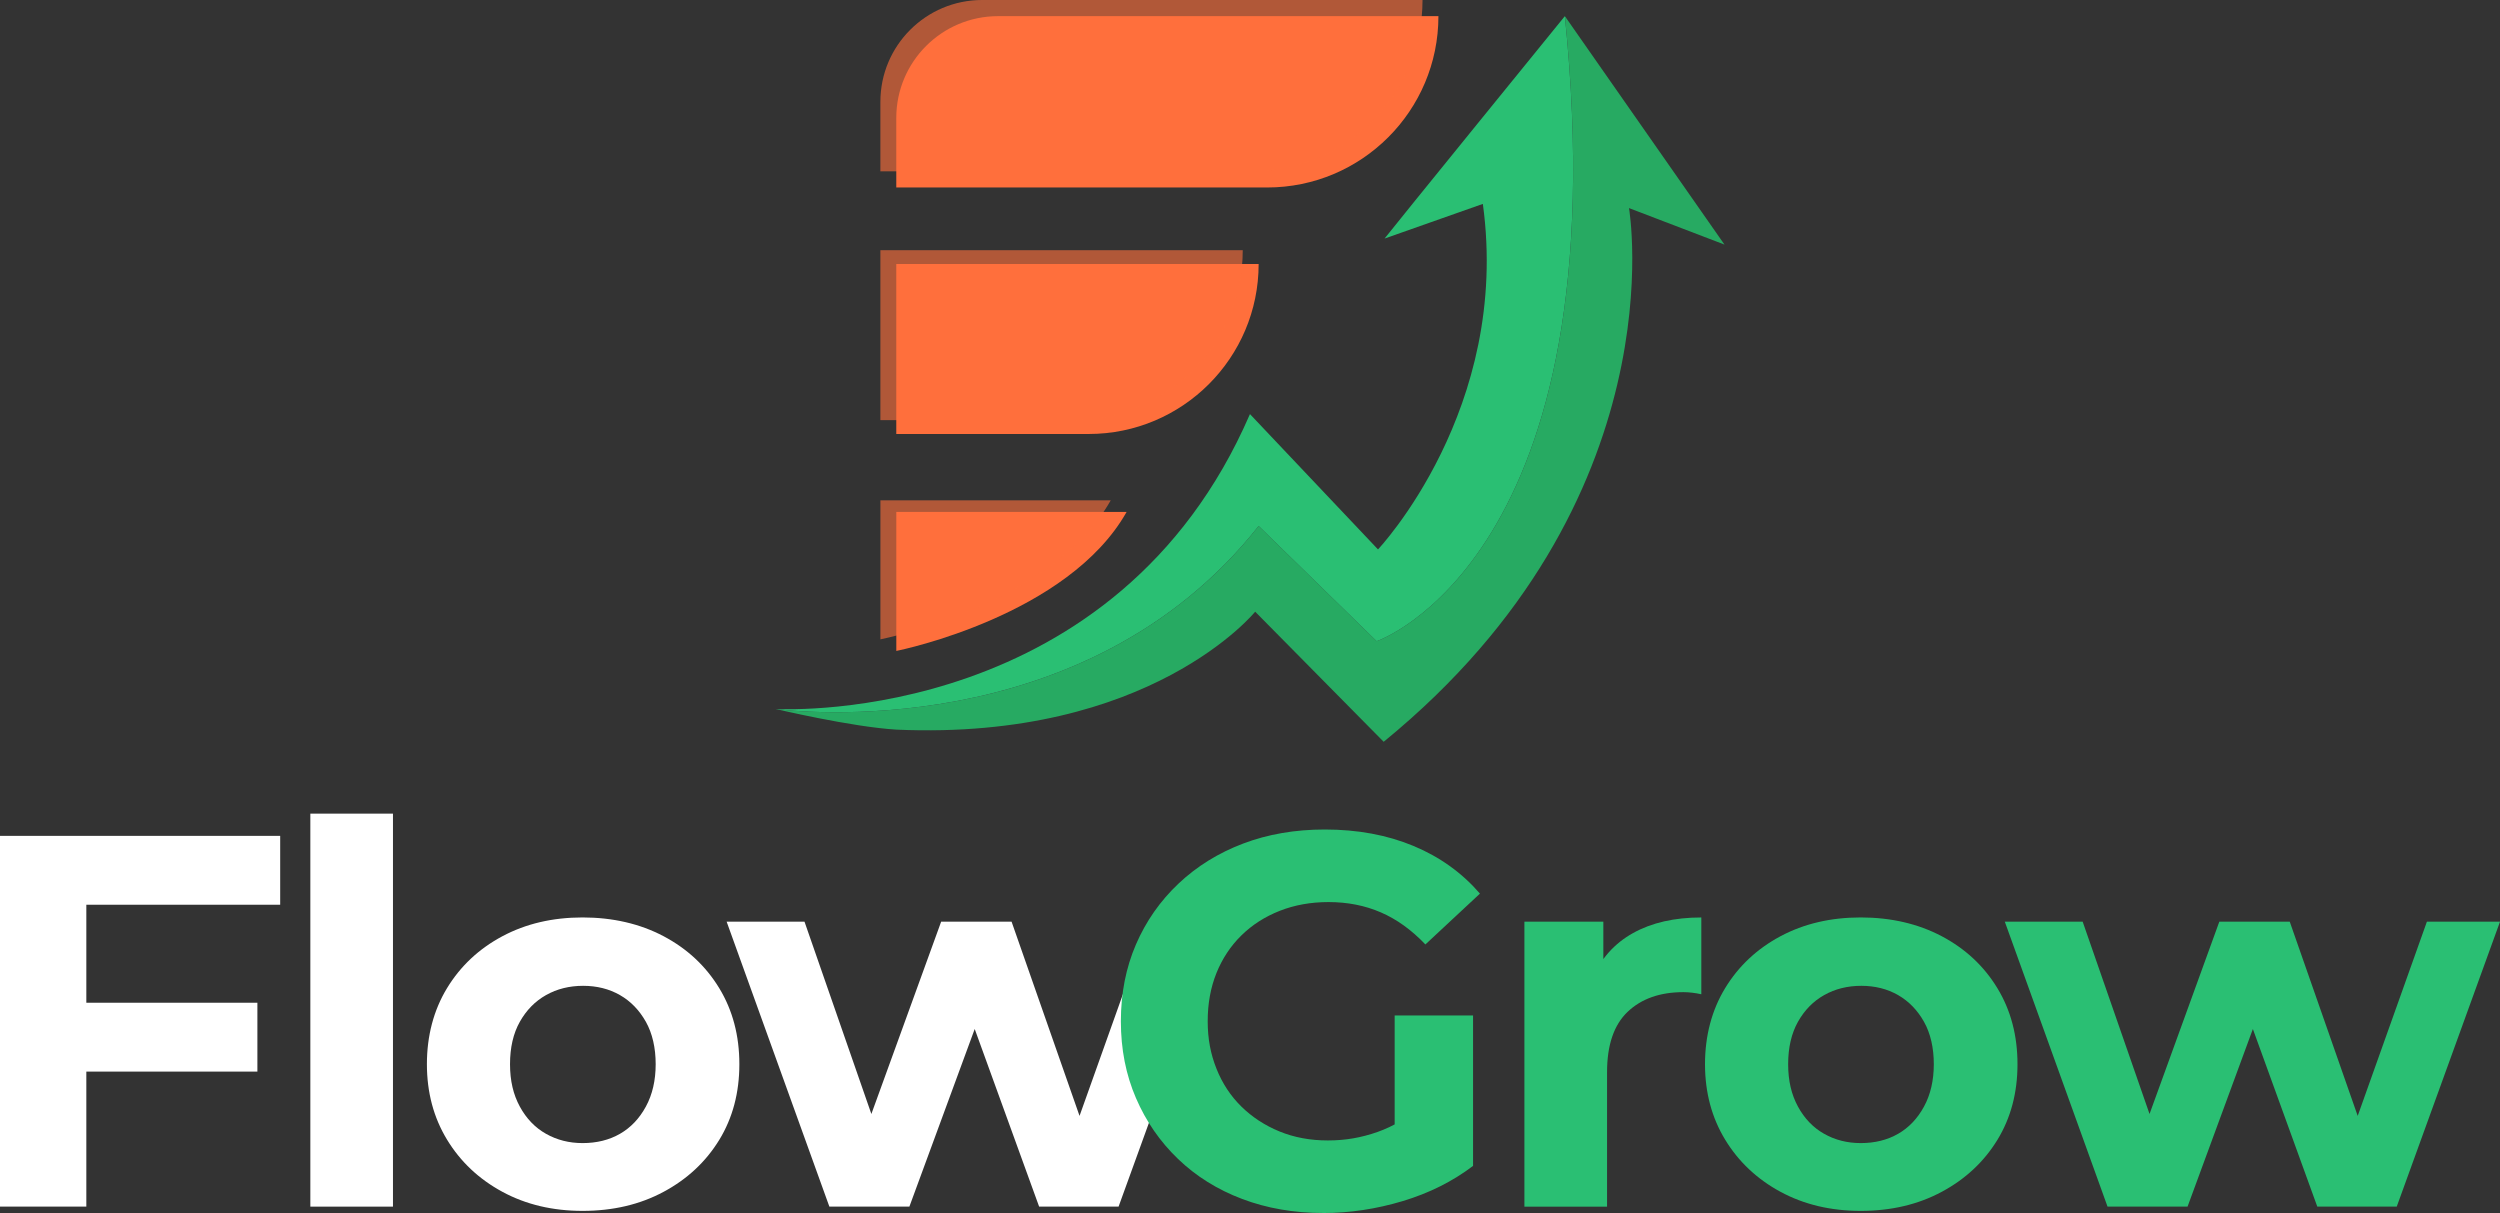
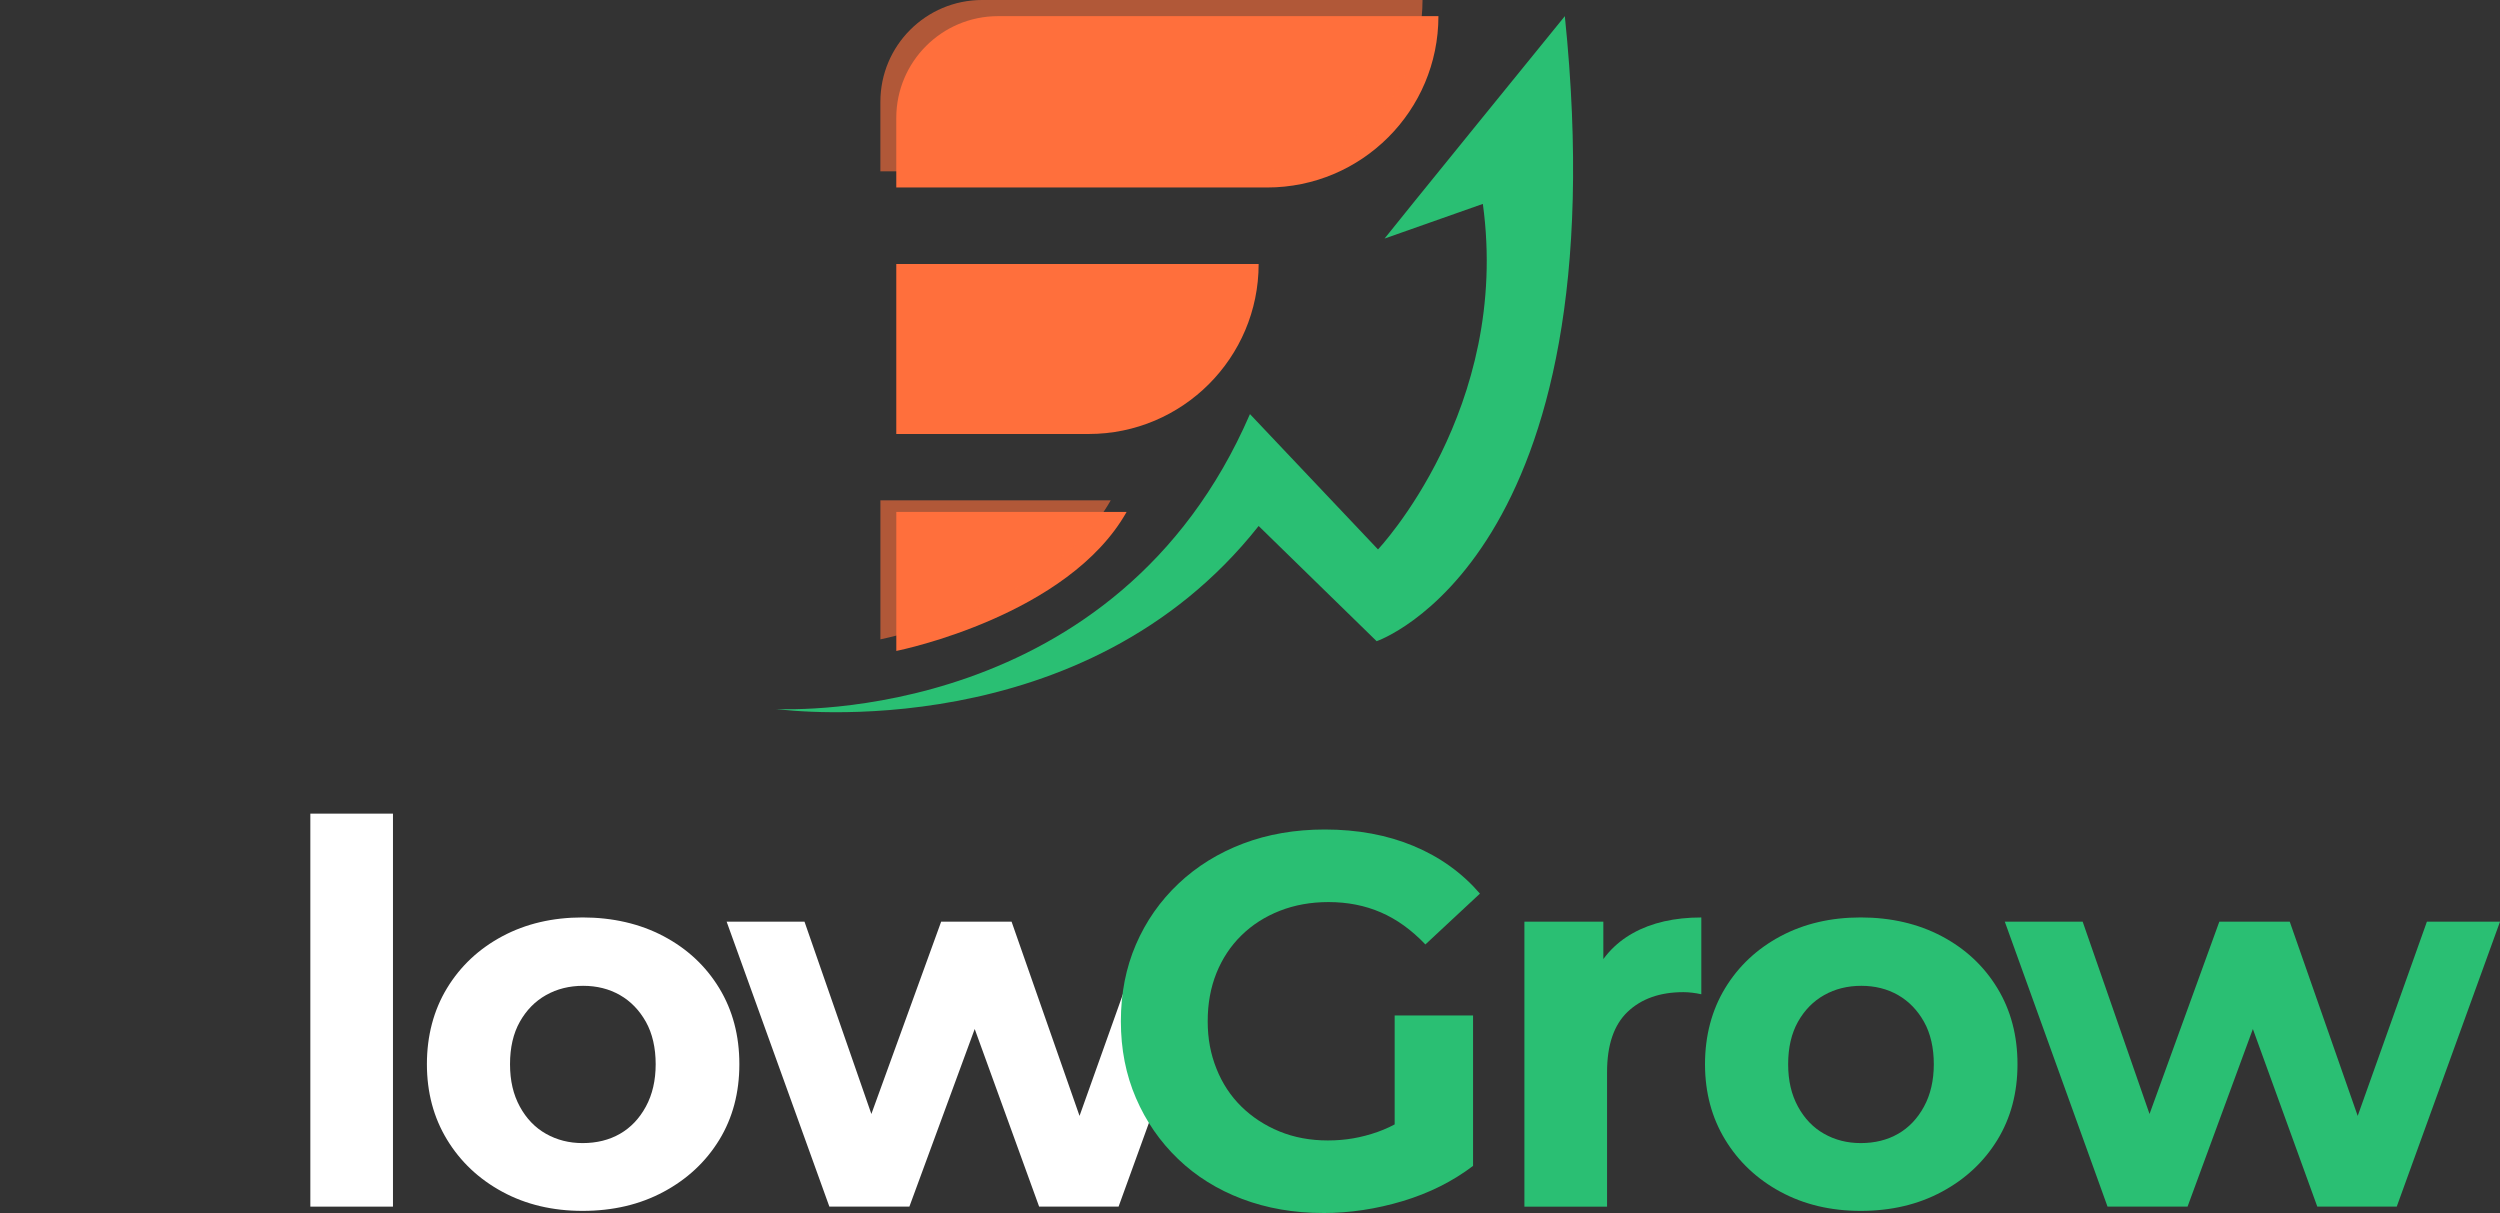
<svg xmlns="http://www.w3.org/2000/svg" id="Capa_2" data-name="Capa 2" viewBox="0 0 794.03 385.26">
  <rect x="0" y="0" width="794.03" height="385.26" fill="#333333" stroke="none" />
  <defs>
    <style>
      .cls-1 {
        fill: #fff;
      }

      .cls-2 {
        fill: #2abf73;
      }

      .cls-3, .cls-4 {
        fill: #ff6f3c;
      }

      .cls-4 {
        opacity: .62;
      }

      .cls-5 {
        fill: #27aa62;
      }
    </style>
  </defs>
  <g id="Layer_1" data-name="Layer 1">
    <g>
      <g>
-         <path class="cls-1" d="M27.42,383.24H0v-117.75H88.99v21.87H27.42v95.88Zm-2.19-64.76h56.52v21.87H25.23v-21.87Z" />
        <path class="cls-1" d="M98.57,383.24v-124.82h26.24v124.82h-26.24Z" />
        <path class="cls-1" d="M185.04,384.59c-9.53,0-18.03-2.02-25.48-6.06-7.46-4.04-13.32-9.56-17.58-16.57-4.26-7.01-6.39-15-6.39-23.97s2.13-17.13,6.39-24.14c4.26-7.01,10.12-12.5,17.58-16.49,7.46-3.98,15.95-5.97,25.48-5.97s18.22,1.99,25.74,5.97c7.51,3.98,13.4,9.48,17.66,16.49,4.26,7.01,6.39,15.05,6.39,24.14s-2.13,17.1-6.39,24.06c-4.26,6.95-10.15,12.45-17.66,16.48-7.51,4.04-16.09,6.06-25.74,6.06Zm0-21.53c4.48,0,8.44-.98,11.86-2.94,3.42-1.96,6.17-4.85,8.24-8.66,2.07-3.81,3.11-8.3,3.11-13.46s-1.04-9.76-3.11-13.46c-2.08-3.7-4.82-6.53-8.24-8.49-3.42-1.96-7.32-2.94-11.69-2.94s-8.3,.98-11.78,2.94c-3.48,1.96-6.25,4.79-8.33,8.49-2.08,3.7-3.11,8.19-3.11,13.46s1.04,9.65,3.11,13.46c2.07,3.81,4.85,6.7,8.33,8.66,3.48,1.96,7.34,2.94,11.61,2.94Z" />
        <path class="cls-1" d="M263.42,383.24l-32.63-90.5h24.73l27.08,77.88h-11.94l28.26-77.88h22.37l27.25,77.88h-11.44l27.76-77.88h23.21l-32.8,90.5h-25.23l-24.22-66.78h7.57l-24.56,66.78h-25.4Z" />
        <path class="cls-2" d="M420.25,385.26c-9.31,0-17.89-1.49-25.74-4.46-7.85-2.97-14.63-7.2-20.35-12.7-5.72-5.49-10.18-11.94-13.37-19.35-3.2-7.4-4.79-15.53-4.79-24.39s1.6-16.99,4.79-24.39c3.2-7.4,7.71-13.85,13.54-19.35,5.83-5.49,12.67-9.73,20.52-12.7,7.85-2.97,16.49-4.46,25.91-4.46,10.43,0,19.82,1.74,28.18,5.22,8.35,3.48,15.39,8.52,21.11,15.14l-17.33,16.15c-4.37-4.6-9.08-7.99-14.13-10.18-5.05-2.19-10.6-3.28-16.65-3.28-5.61,0-10.77,.93-15.47,2.78-4.71,1.85-8.78,4.46-12.2,7.82-3.42,3.36-6.06,7.35-7.91,11.94-1.85,4.6-2.78,9.7-2.78,15.31s.93,10.4,2.78,15.06c1.85,4.65,4.48,8.66,7.91,12.03,3.42,3.36,7.46,6,12.11,7.91,4.65,1.91,9.78,2.86,15.39,2.86s10.62-.9,15.73-2.69c5.1-1.79,10.06-4.77,14.89-8.91l15.47,19.68c-6.51,4.94-13.96,8.66-22.37,11.19-8.41,2.52-16.82,3.78-25.23,3.78Zm22.71-18.5v-44.24h24.9v47.77l-24.9-3.53Z" />
        <path class="cls-2" d="M484.17,383.24v-90.5h25.07v25.74l-3.53-7.57c2.69-6.39,7.01-11.24,12.95-14.55,5.94-3.31,13.18-4.96,21.7-4.96v24.39c-1.01-.22-1.99-.39-2.94-.5-.95-.11-1.88-.17-2.78-.17-7.4,0-13.29,2.08-17.66,6.22-4.37,4.15-6.56,10.54-6.56,19.18v42.73h-26.24Z" />
        <path class="cls-2" d="M590.99,384.59c-9.53,0-18.03-2.02-25.49-6.06-7.46-4.04-13.32-9.56-17.58-16.57-4.26-7.01-6.39-15-6.39-23.97s2.13-17.13,6.39-24.14c4.26-7.01,10.12-12.5,17.58-16.49,7.46-3.98,15.95-5.97,25.49-5.97s18.22,1.99,25.74,5.97c7.51,3.98,13.4,9.48,17.66,16.49,4.26,7.01,6.39,15.05,6.39,24.14s-2.13,17.1-6.39,24.06c-4.26,6.95-10.15,12.45-17.66,16.48-7.51,4.04-16.09,6.06-25.74,6.06Zm0-21.53c4.48,0,8.44-.98,11.86-2.94,3.42-1.96,6.17-4.85,8.24-8.66,2.07-3.81,3.11-8.3,3.11-13.46s-1.04-9.76-3.11-13.46c-2.08-3.7-4.83-6.53-8.24-8.49-3.42-1.96-7.32-2.94-11.69-2.94s-8.3,.98-11.78,2.94c-3.48,1.96-6.25,4.79-8.33,8.49-2.07,3.7-3.11,8.19-3.11,13.46s1.04,9.65,3.11,13.46c2.07,3.81,4.85,6.7,8.33,8.66,3.47,1.96,7.34,2.94,11.61,2.94Z" />
        <path class="cls-2" d="M669.38,383.24l-32.63-90.5h24.73l27.08,77.88h-11.94l28.26-77.88h22.37l27.25,77.88h-11.44l27.75-77.88h23.22l-32.8,90.5h-25.23l-24.22-66.78h7.57l-24.56,66.78h-25.4Z" />
      </g>
      <g>
        <path class="cls-3" d="M284.67,83.86h115.09c0,29.79-24.19,53.98-53.98,53.98h-61.11v-53.98h0Z" />
-         <path class="cls-4" d="M279.62,79.46h115.09c0,29.79-24.19,53.98-53.98,53.98h-61.11v-53.98h0Z" />
        <path class="cls-3" d="M357.83,162.59c-18.52,32.83-71.46,43.82-73.12,44.15-.02,.02-.03,.02-.03,.02v-44.17h73.15Z" />
        <path class="cls-4" d="M352.78,158.91c-18.52,32.83-71.46,43.82-73.12,44.15-.02,.02-.03,.02-.03,.02v-44.17h73.15Z" />
-         <path class="cls-5" d="M517.39,66.09s16.06,92.79-77.92,169.51l-40.81-41.32s-33.23,41.02-113.97,37.46c-14.43-.89-38.37-6.57-38.37-6.57,0,0,.07,.02,.19,.02,4.79,.63,98,11.83,153.26-58.13l37.48,36.59s77.47-26.33,59.77-198.52l50.7,72.56-30.33-11.6Z" />
        <path class="cls-2" d="M437.24,203.65l-37.48-36.59c-55.26,69.96-148.48,58.76-153.26,58.13,5.08,.24,108.24,4.07,150.5-93.67l40.67,42.98s42.23-44.61,33.3-109.74l-31.22,11.01c1.78-2.38,57.26-70.64,57.26-70.64,17.7,172.19-59.77,198.52-59.77,198.52Z" />
        <path class="cls-3" d="M456.86,5.13c0,30.05-24.37,54.42-54.43,54.42h-117.76v-22.08c0-17.86,14.47-32.34,32.34-32.34h139.84Z" />
        <path class="cls-4" d="M451.81,0c0,30.05-24.37,54.42-54.43,54.42h-117.76v-22.08c0-17.86,14.47-32.34,32.34-32.34h139.84Z" />
      </g>
    </g>
  </g>
</svg>